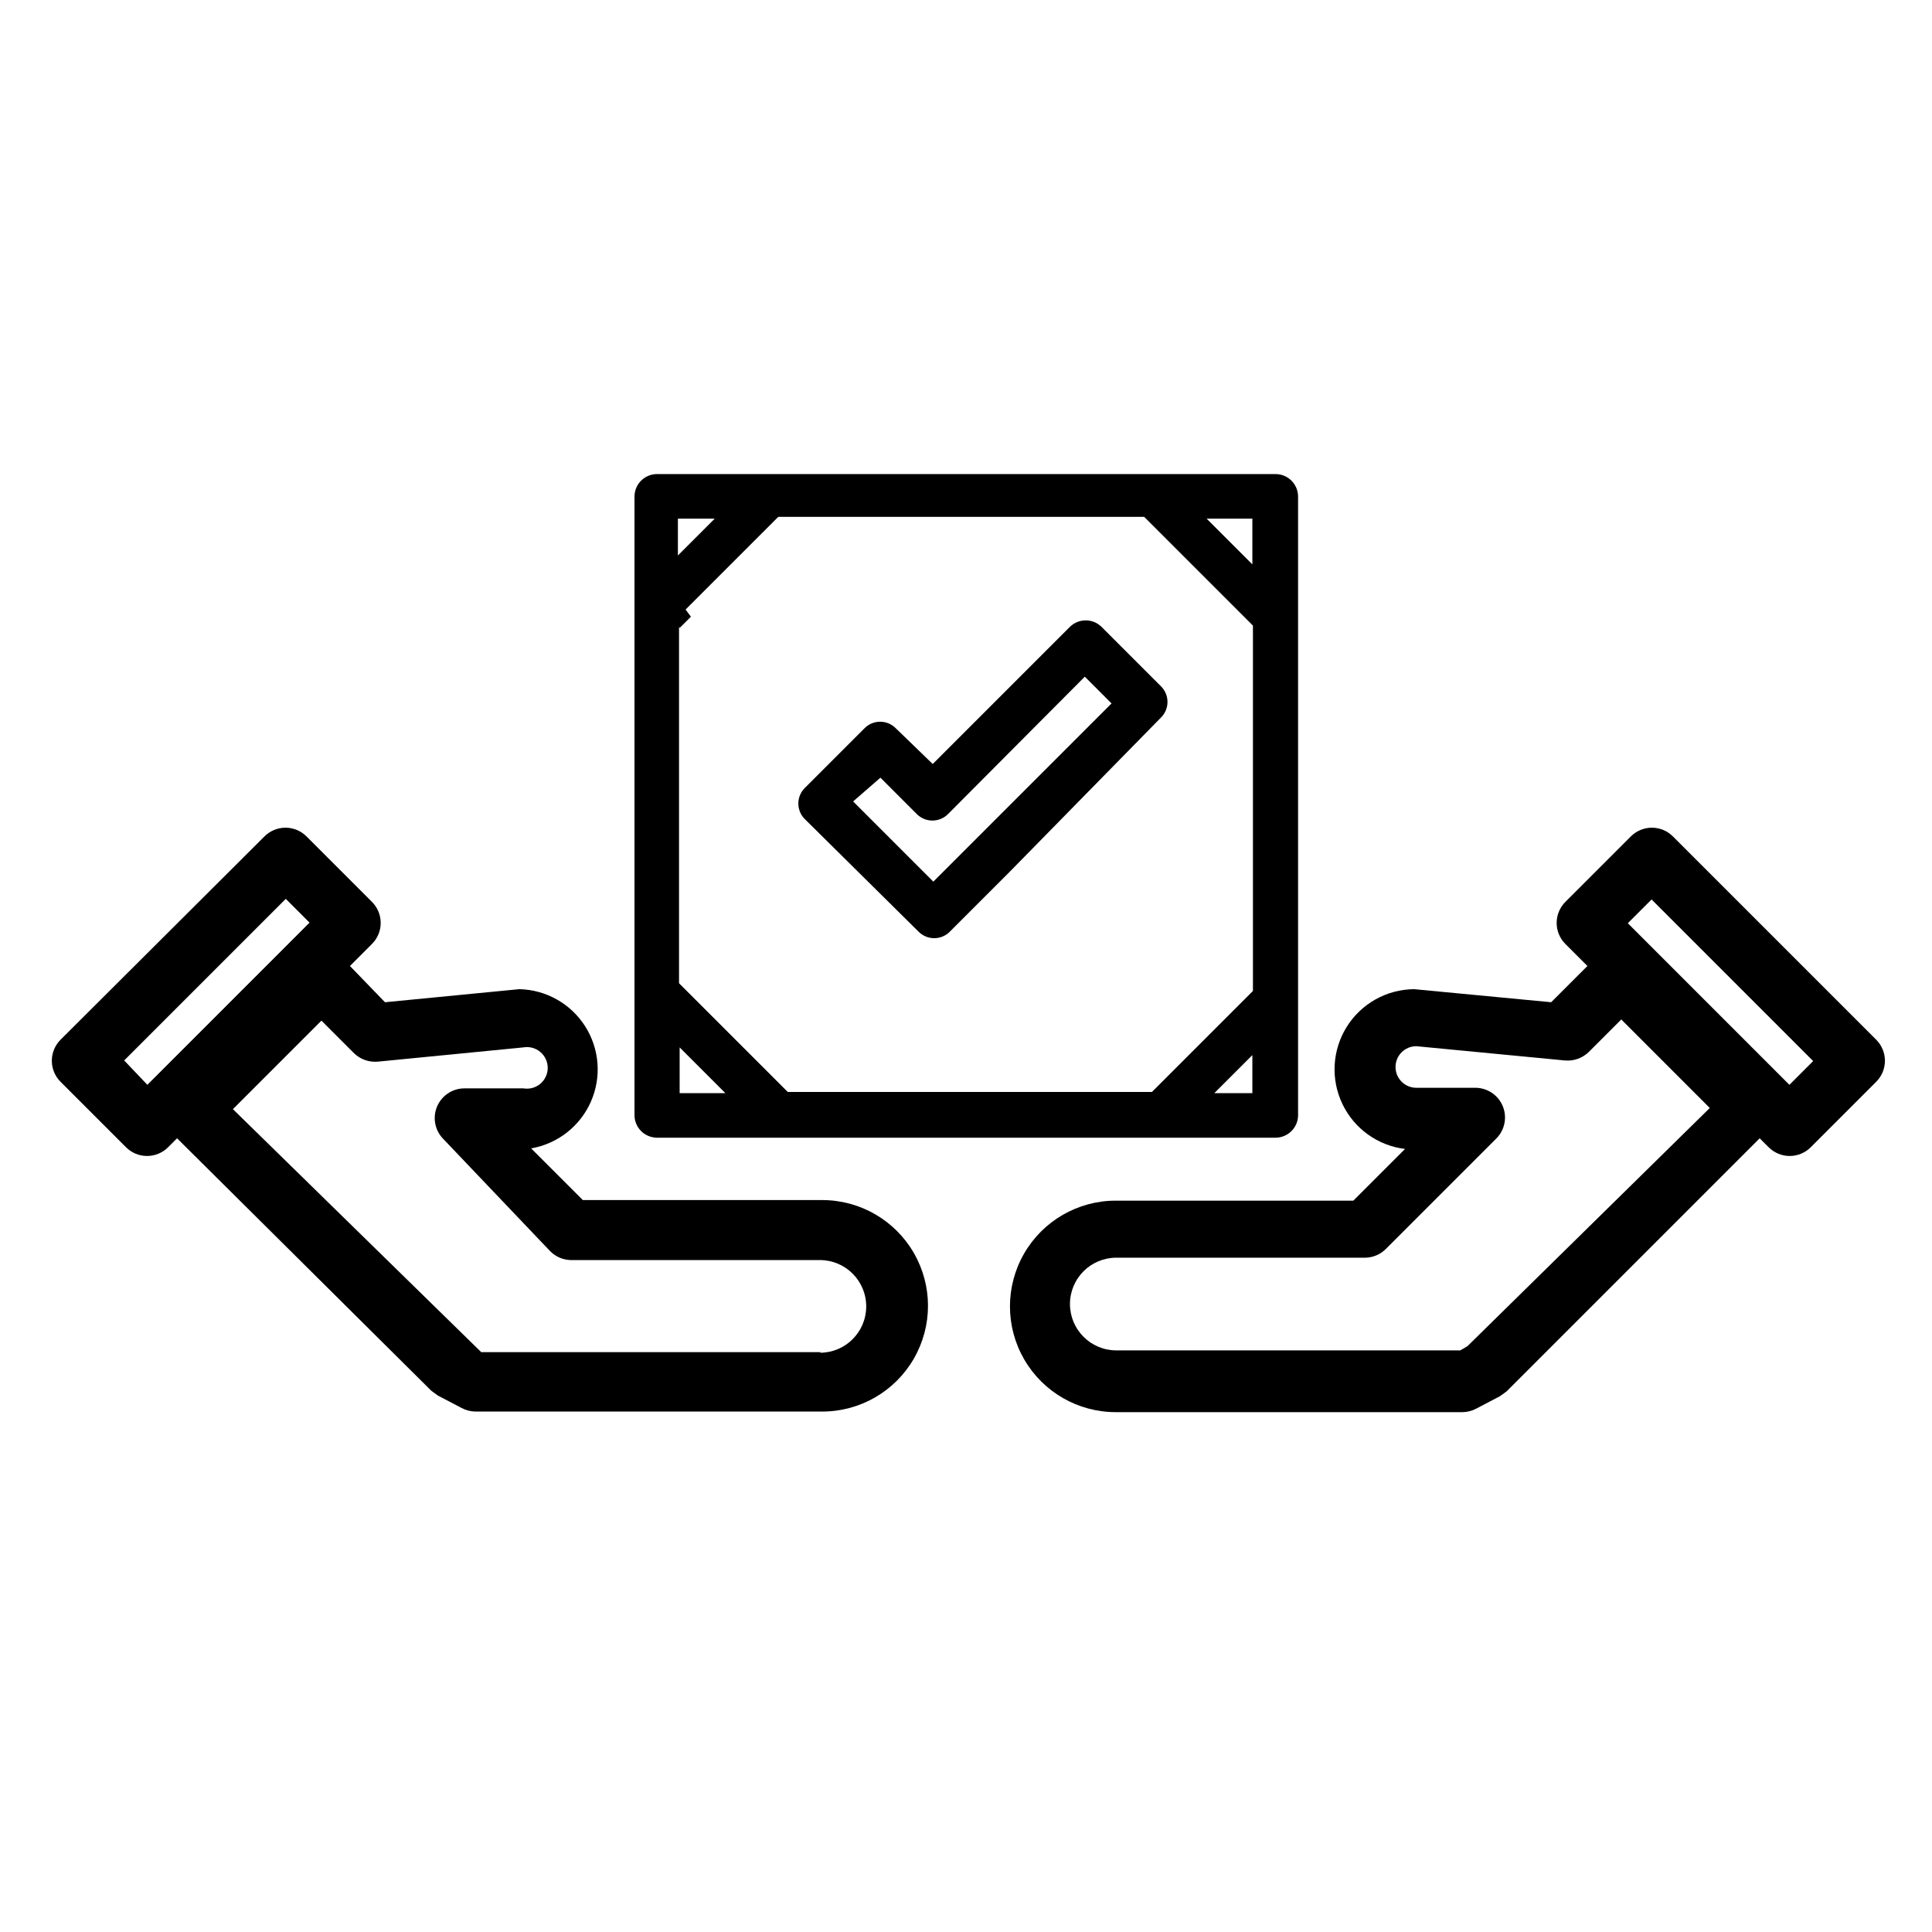
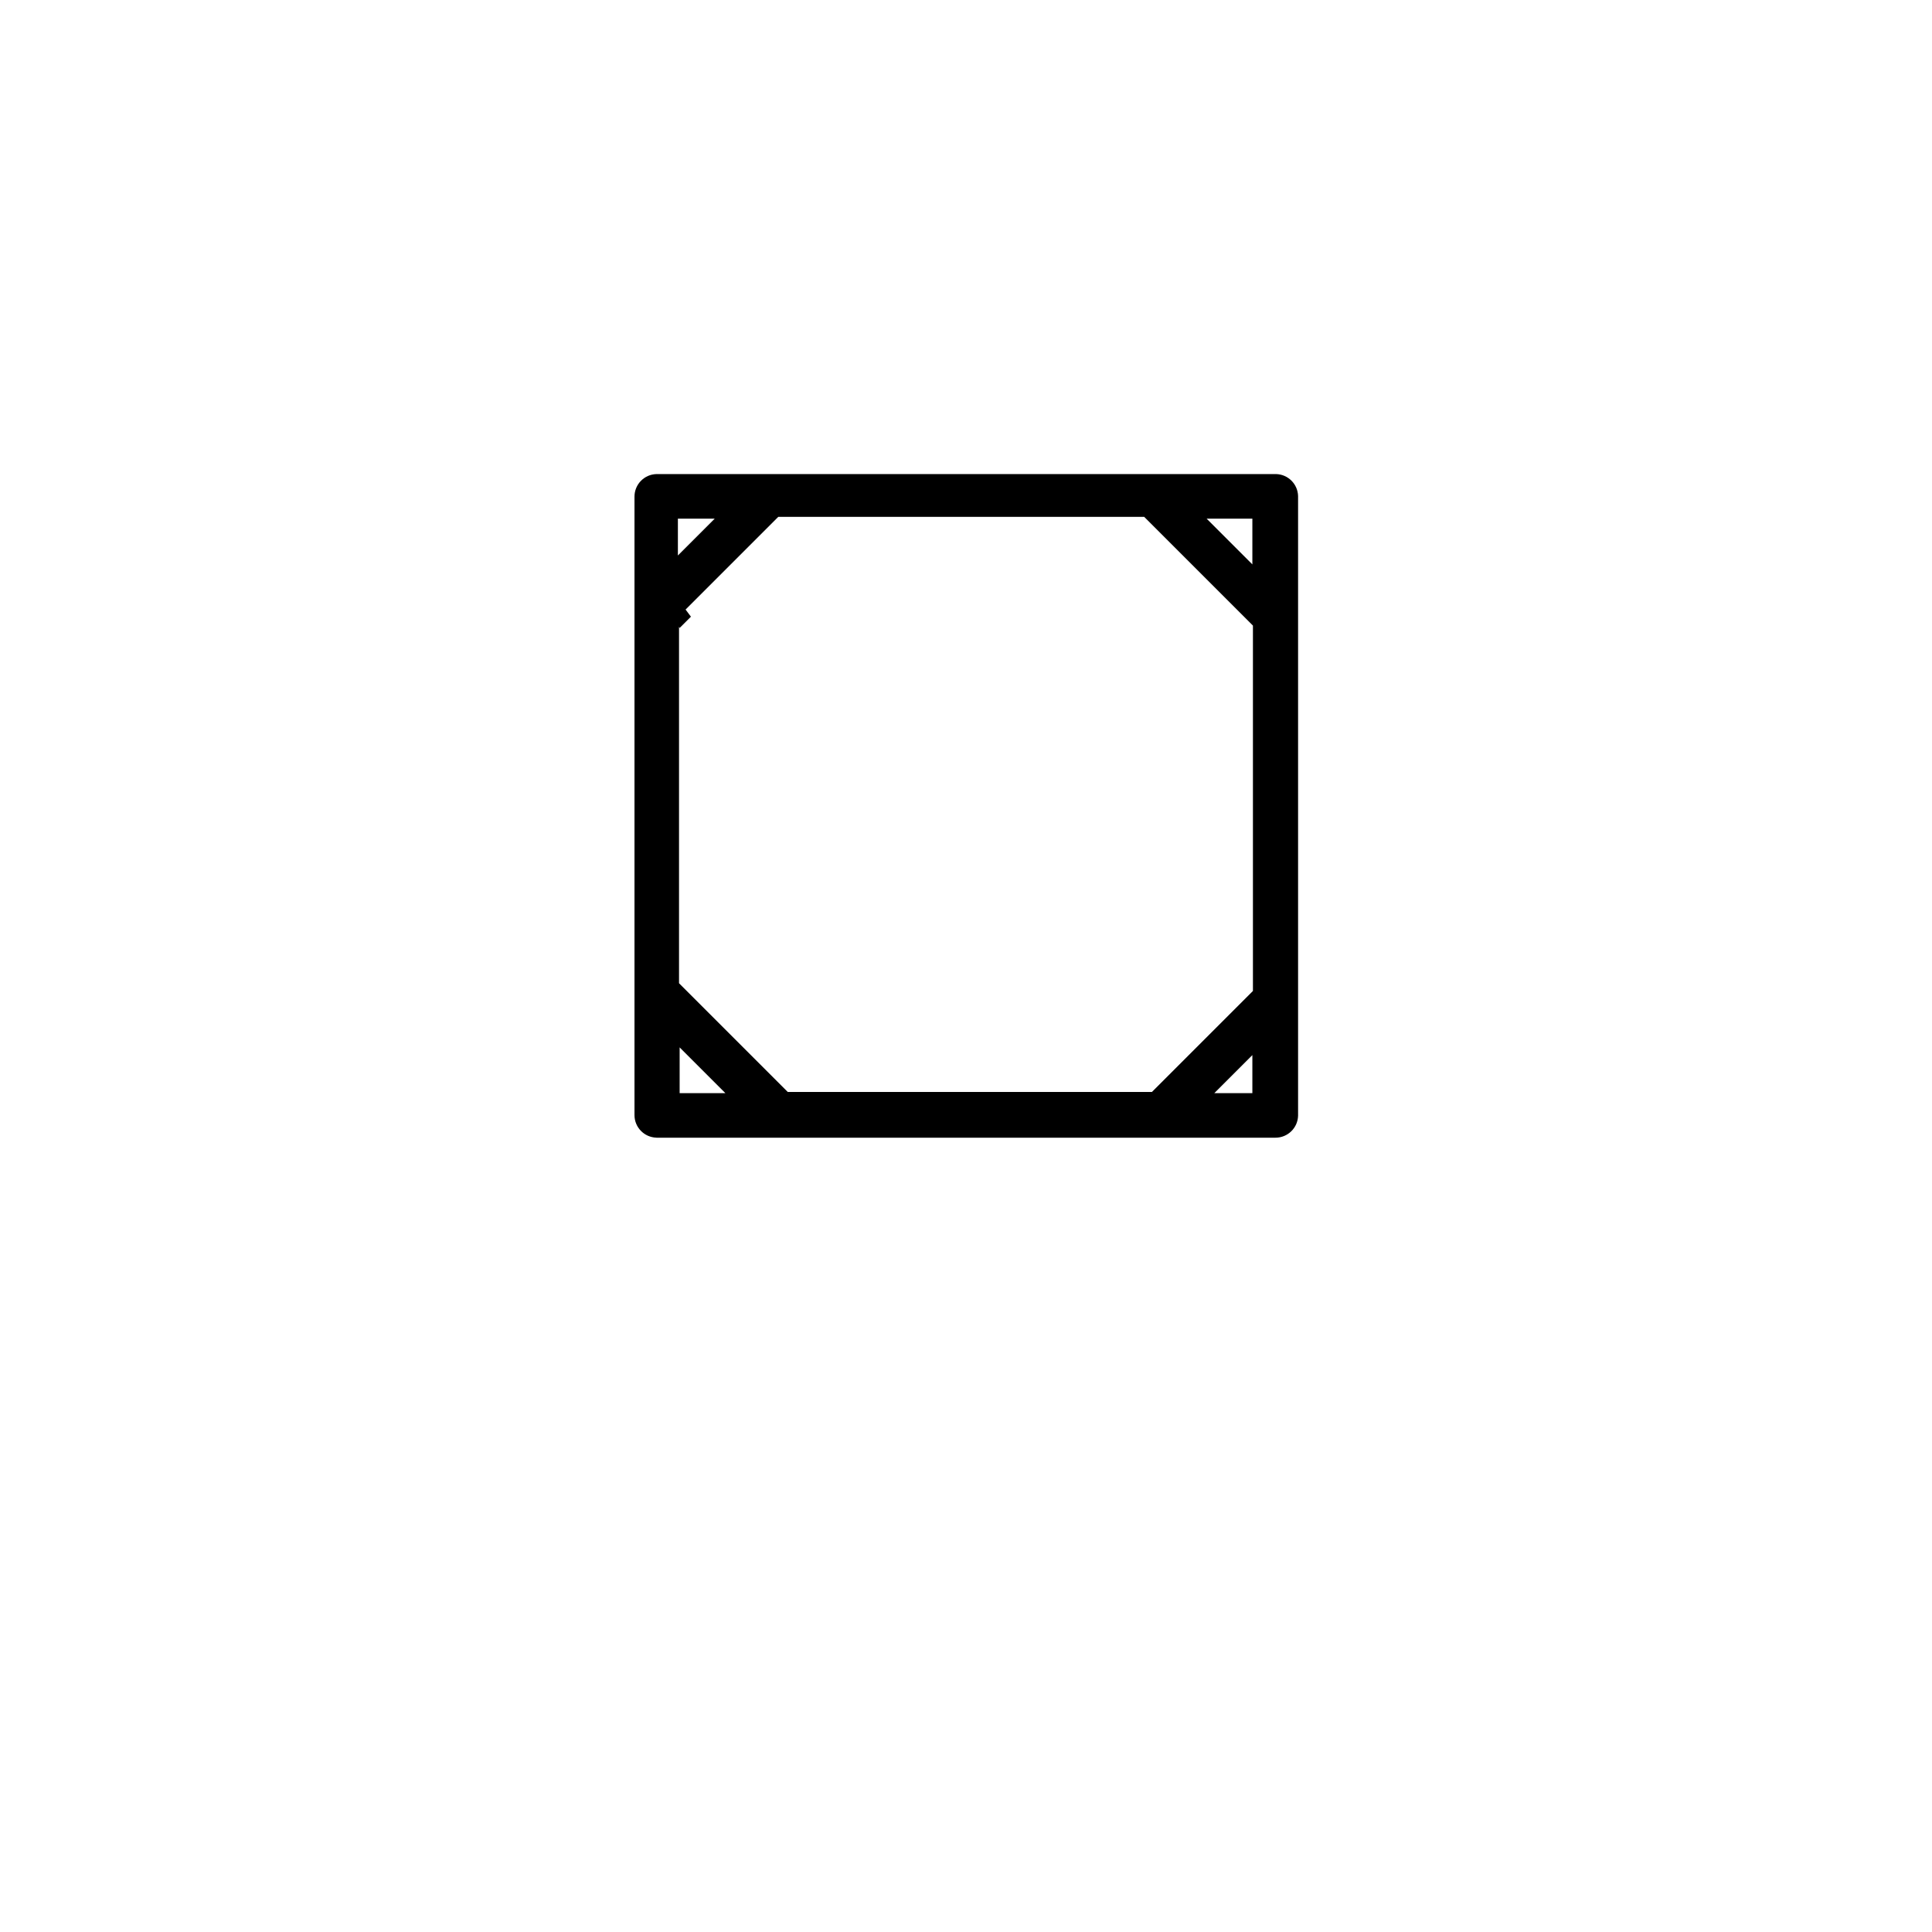
<svg xmlns="http://www.w3.org/2000/svg" fill="#000000" width="800px" height="800px" version="1.1" viewBox="144 144 512 512">
  <g>
-     <path d="m361.43 462.03h-62.977l-13.699-13.699h0.004c7-1.207 12.938-5.84 15.816-12.336 2.879-6.5 2.316-14.004-1.492-20.004-3.812-6-10.371-9.699-17.477-9.852l-35.582 3.465-9.285-9.605 5.824-5.828c1.488-1.477 2.328-3.488 2.328-5.586 0-2.102-0.84-4.113-2.328-5.59l-17.32-17.32c-1.477-1.488-3.488-2.328-5.586-2.328-2.102 0-4.113 0.84-5.59 2.328l-54.004 53.844c-1.488 1.48-2.328 3.492-2.328 5.59 0 2.102 0.84 4.113 2.328 5.59l17.32 17.32c1.477 1.488 3.488 2.328 5.59 2.328 2.098 0 4.109-0.84 5.586-2.328l2.363-2.363 67.383 66.914 1.73 1.258 6.297 3.305h0.004c1.117 0.598 2.356 0.922 3.621 0.945h91.945c10.012 0 19.262-5.34 24.27-14.012 5.008-8.672 5.008-19.352 0-28.023-5.008-8.672-14.258-14.012-24.27-14.012zm-184.52-37 42.824-42.824 6.297 6.297-42.98 42.984zm184.68 77.305h-90.055l-65.809-64.395 23.457-23.457 8.66 8.66v-0.004c1.68 1.613 3.977 2.418 6.297 2.207l38.574-3.777v-0.004c1.598-0.273 3.238 0.176 4.481 1.223 1.242 1.047 1.957 2.586 1.957 4.211s-0.715 3.164-1.957 4.211c-1.242 1.047-2.883 1.492-4.481 1.219h-15.746c-3.148 0.047-5.969 1.965-7.168 4.875-1.199 2.914-0.547 6.262 1.656 8.508l28.34 29.758c1.453 1.484 3.434 2.332 5.512 2.359h65.969c6.781 0 12.277 5.5 12.277 12.281 0 6.785-5.496 12.281-12.277 12.281z" />
-     <path d="m641.2 419.52-53.848-53.844c-1.477-1.488-3.488-2.328-5.59-2.328-2.098 0-4.109 0.84-5.586 2.328l-17.32 17.32c-1.488 1.477-2.328 3.488-2.328 5.59 0 2.098 0.84 4.109 2.328 5.586l5.824 5.824-9.605 9.605-36.367-3.465v0.004c-7.262 0.07-13.98 3.844-17.824 10.008-3.84 6.164-4.269 13.859-1.137 20.41 3.133 6.555 9.391 11.051 16.602 11.93l-13.699 13.699h-62.977c-10.012 0-19.262 5.34-24.27 14.012-5.004 8.672-5.004 19.355 0 28.023 5.008 8.672 14.258 14.012 24.27 14.012h91.945c1.266-0.023 2.508-0.348 3.621-0.941l6.297-3.305 1.73-1.258 67.07-67.07 2.363 2.363v-0.004c1.48 1.488 3.492 2.328 5.59 2.328 2.102 0 4.113-0.84 5.59-2.328l17.32-17.32c1.488-1.477 2.328-3.488 2.328-5.59 0-2.098-0.84-4.109-2.328-5.59zm-108.32 81.242-1.891 1.102h-91.156c-6.785 0-12.281-5.5-12.281-12.281s5.496-12.281 12.281-12.281h65.969-0.004c2.078-0.027 4.059-0.879 5.512-2.359l29.285-29.285c2.203-2.25 2.856-5.598 1.656-8.508-1.199-2.914-4.019-4.832-7.168-4.875h-15.742c-3.043 0-5.512-2.465-5.512-5.512 0-3.043 2.469-5.508 5.512-5.508l39.359 3.777c2.32 0.215 4.617-0.59 6.297-2.203l8.66-8.66 23.457 23.457zm85.332-69.273-42.824-42.824 6.297-6.297 42.824 42.824z" />
    <path d="m317.97 445.5h164.05c3.246 0 5.898-2.582 5.984-5.828v-164.21c-0.082-3.184-2.644-5.746-5.824-5.828h-164.21c-3.242 0.086-5.828 2.738-5.824 5.984v163.89c-0.004 3.242 2.582 5.898 5.824 5.984zm6.141-135.08 2.992-2.992-1.418-1.891 24.562-24.562h96.98l28.812 28.812v96.824l-26.766 26.766h-96.512l-28.812-28.812v-94.465zm0 111.15 12.121 12.121h-12.121zm141.7 12.121 10.078-10.078v10.078zm10.078-140.12-12.121-12.121h12.121zm-142.48-12.121-9.762 9.762v-9.766z" />
-     <path d="m387.4 390.87c1.098 1.125 2.602 1.758 4.172 1.758 1.574 0 3.078-0.633 4.172-1.758l15.742-15.742 40.148-40.934 0.004-0.004c1.125-1.094 1.758-2.602 1.758-4.172s-0.633-3.074-1.758-4.172l-15.742-15.742h-0.004c-2.32-2.262-6.019-2.262-8.344 0l-36.367 36.367-9.762-9.445c-1.098-1.125-2.602-1.762-4.172-1.762-1.574 0-3.078 0.637-4.172 1.762l-15.742 15.742h-0.004c-1.125 1.098-1.762 2.602-1.762 4.172s0.637 3.078 1.762 4.172zm-10.078-40.777 9.605 9.605c1.098 1.125 2.602 1.758 4.172 1.758 1.574 0 3.078-0.633 4.172-1.758l36.215-36.371 7.086 7.086-47.23 47.23-21.254-21.254z" />
  </g>
</svg>